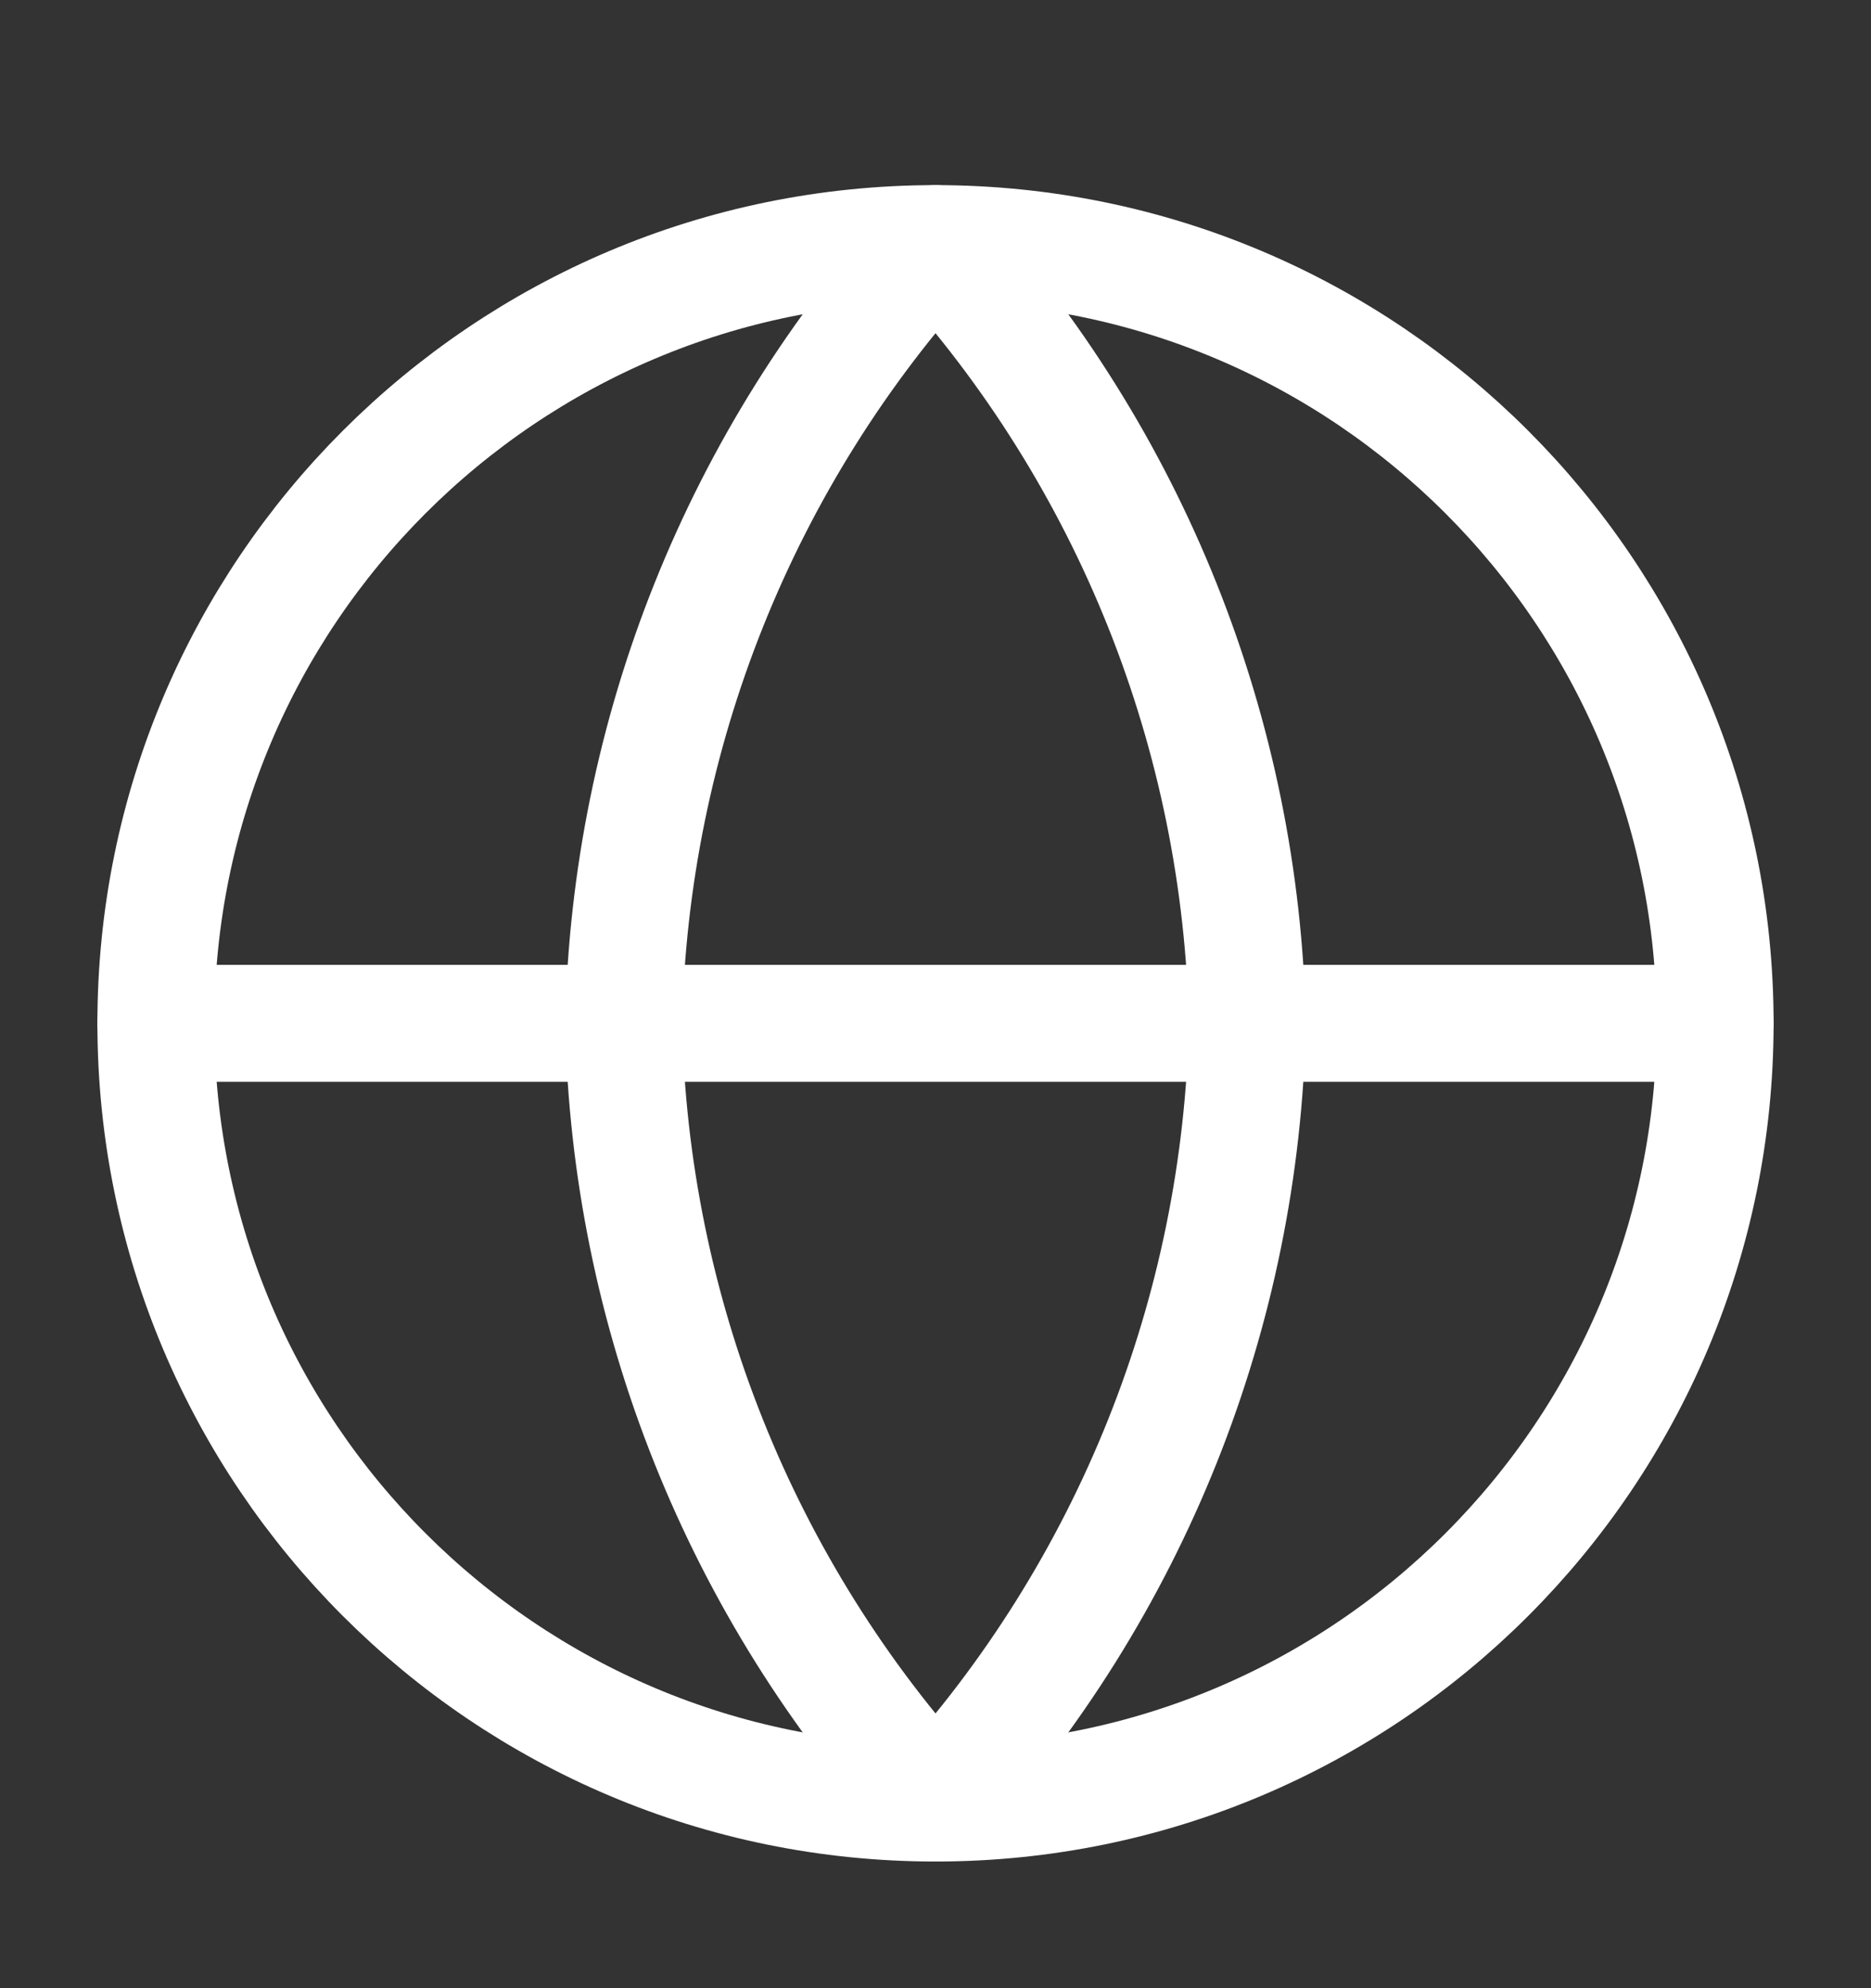
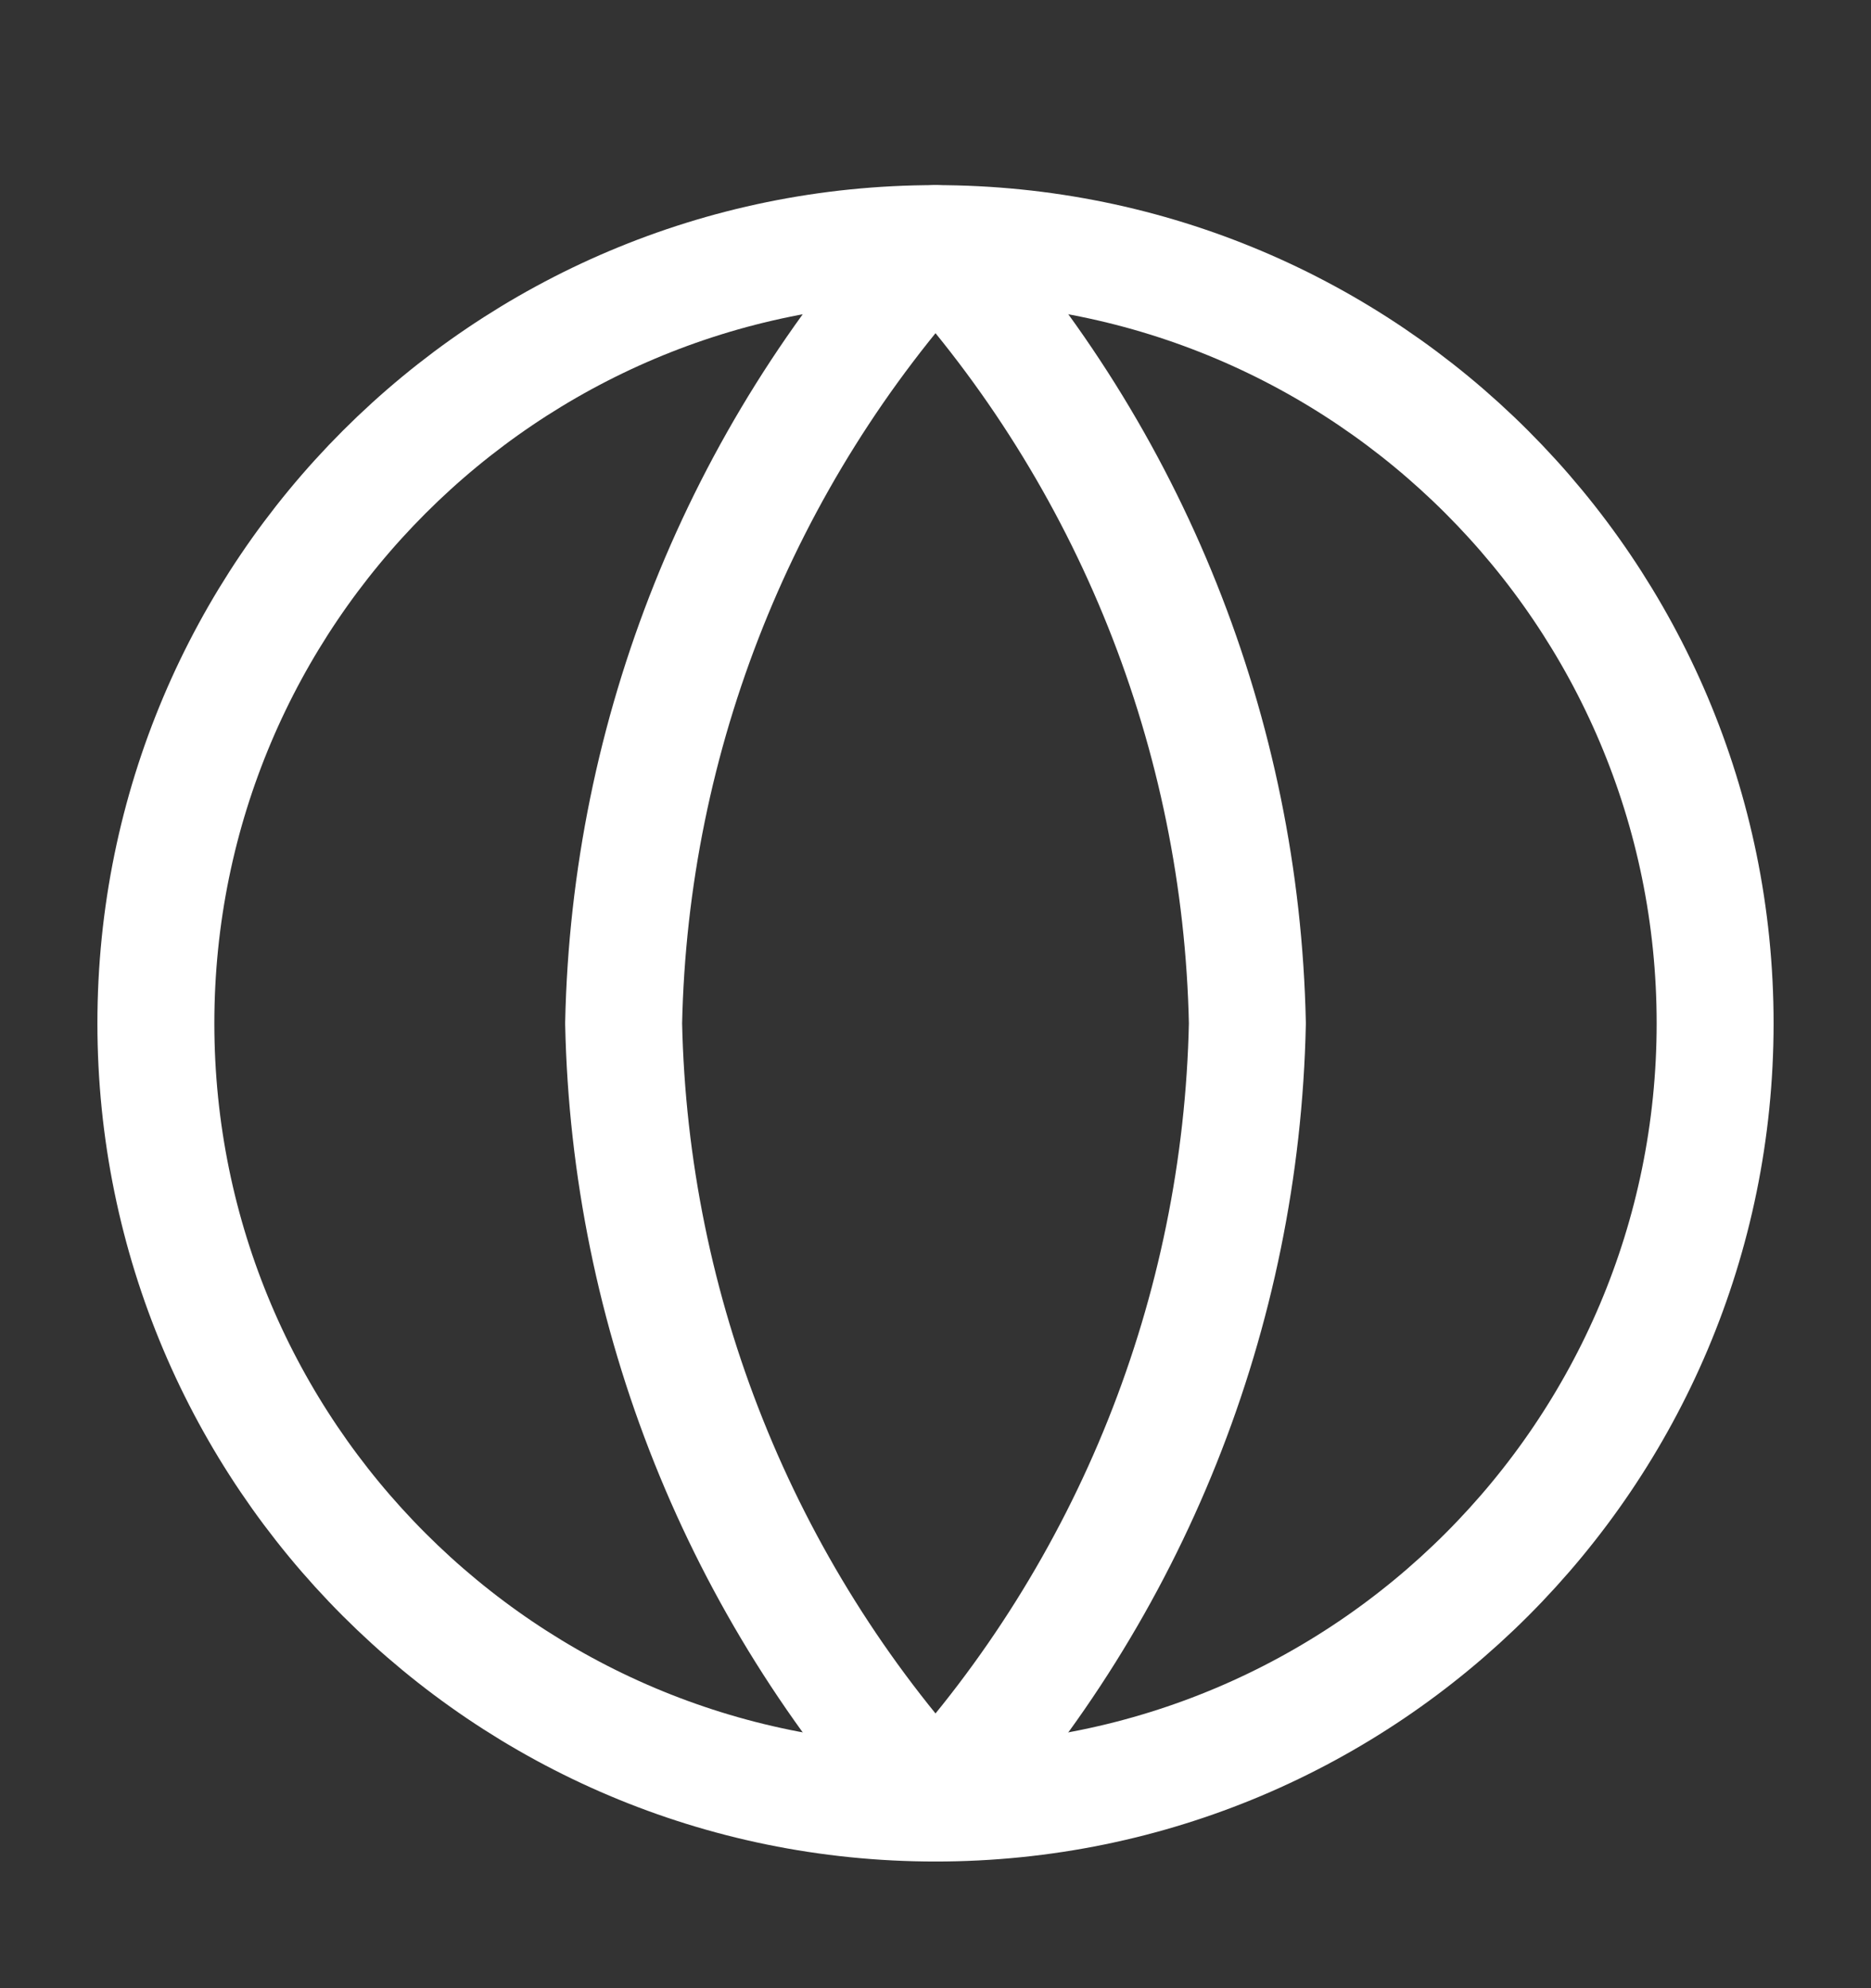
<svg xmlns="http://www.w3.org/2000/svg" width="16" height="17" viewBox="0 0 16 17" fill="none">
  <rect x="0" y="0" width="16" height="17" fill="#333333" stroke="none" />
  <path d="M8 15.417C11.682 15.417 14.667 12.432 14.667 8.75C14.667 5.068 11.682 2.083 8 2.083C4.318 2.083 1.333 5.068 1.333 8.75C1.333 12.432 4.318 15.417 8 15.417Z" stroke="white" stroke-linecap="round" stroke-linejoin="round" />
-   <path d="M1.333 8.75H14.667" stroke="white" stroke-linecap="round" stroke-linejoin="round" />
-   <path d="M8 2.083C9.668 3.909 10.615 6.278 10.667 8.75C10.615 11.222 9.668 13.591 8 15.417C6.333 13.591 5.385 11.222 5.333 8.75C5.385 6.278 6.333 3.909 8 2.083V2.083Z" stroke="white" stroke-linecap="round" stroke-linejoin="round" />
+   <path d="M8 2.083C9.668 3.909 10.615 6.278 10.667 8.75C10.615 11.222 9.668 13.591 8 15.417C6.333 13.591 5.385 11.222 5.333 8.75C5.385 6.278 6.333 3.909 8 2.083V2.083" stroke="white" stroke-linecap="round" stroke-linejoin="round" />
</svg>